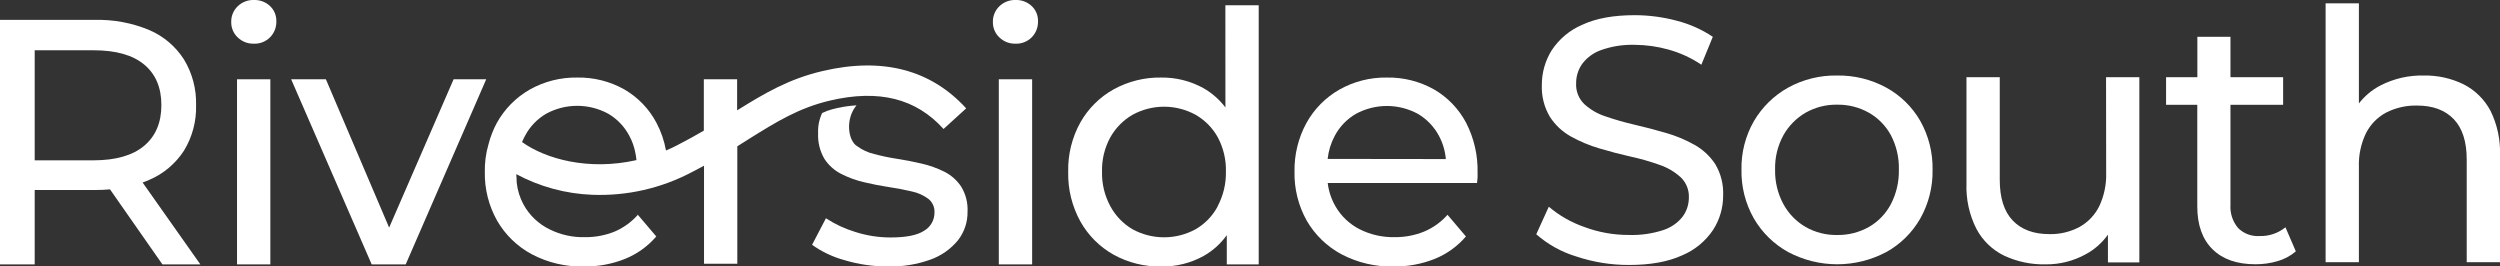
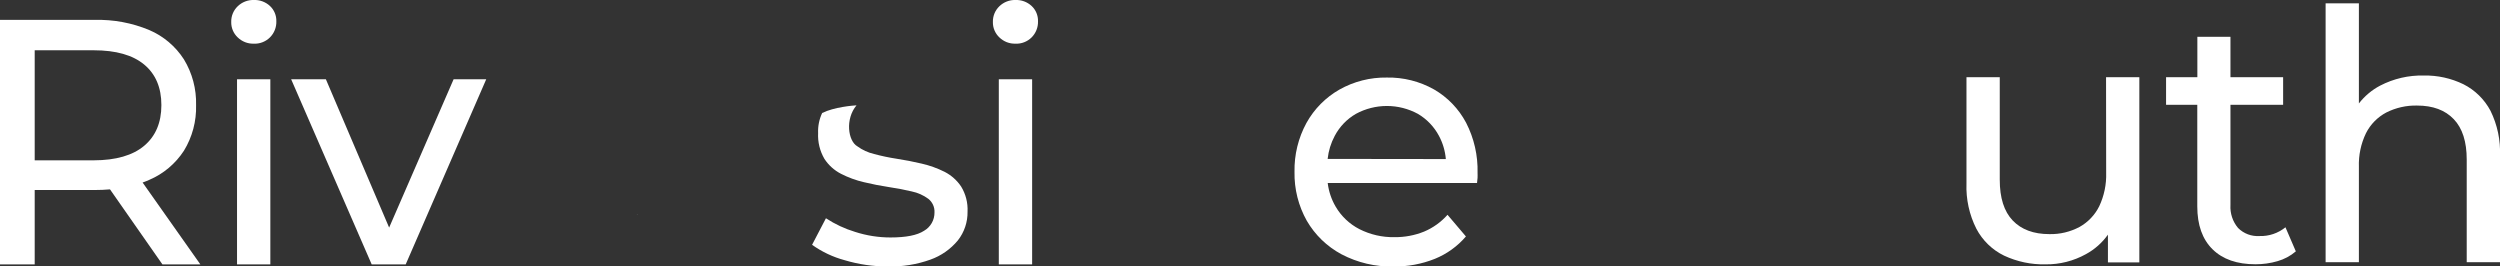
<svg xmlns="http://www.w3.org/2000/svg" width="197" height="21" viewBox="0 0 197 21" fill="none">
  <rect x="0" y="0" width="197" height="21" fill="#333333" stroke="none" />
  <g clip-path="url(#clip0_18_1440)">
    <path d="M75.737 14.698C75.408 14.209 74.961 13.811 74.438 13.542C73.864 13.255 73.258 13.037 72.633 12.894C71.978 12.74 71.322 12.61 70.663 12.51C70.06 12.419 69.463 12.293 68.874 12.134C68.4 12.023 67.953 11.818 67.559 11.529C66.819 11.105 66.591 9.377 67.493 8.3C67.21 8.315 65.722 8.436 64.786 8.905C64.554 9.399 64.445 9.942 64.467 10.488C64.433 11.197 64.605 11.9 64.961 12.513C65.287 13.016 65.74 13.424 66.272 13.696C66.845 13.989 67.451 14.211 68.077 14.356C68.732 14.514 69.388 14.642 70.044 14.741C70.699 14.839 71.301 14.954 71.848 15.086C72.318 15.183 72.761 15.38 73.148 15.664C73.309 15.79 73.437 15.953 73.523 16.139C73.608 16.326 73.648 16.53 73.638 16.735C73.642 17.03 73.568 17.32 73.422 17.576C73.277 17.832 73.066 18.043 72.811 18.188C72.272 18.539 71.394 18.712 70.173 18.712C69.226 18.713 68.284 18.565 67.382 18.273C66.569 18.027 65.795 17.665 65.084 17.198L63.992 19.29C64.766 19.843 65.632 20.253 66.549 20.501C67.662 20.835 68.819 21.003 69.981 20.997C71.116 21.024 72.246 20.841 73.316 20.458C74.159 20.159 74.906 19.636 75.479 18.945C75.987 18.3 76.257 17.498 76.243 16.675C76.276 15.98 76.1 15.291 75.737 14.698Z" fill="white" />
    <path d="M11.76 14.174C12.878 13.699 13.83 12.899 14.494 11.877C15.153 10.799 15.486 9.55 15.451 8.284C15.485 7.015 15.152 5.763 14.494 4.679C13.833 3.651 12.881 2.845 11.76 2.367C10.4 1.8 8.937 1.528 7.465 1.568H0V20.833H2.734V14.973H7.465C7.886 14.973 8.292 14.955 8.668 14.922L12.798 20.833H15.788L11.237 14.383C11.414 14.32 11.592 14.253 11.76 14.174ZM7.384 12.634H2.734V3.962H7.384C9.134 3.962 10.461 4.337 11.363 5.088C12.265 5.839 12.717 6.903 12.717 8.281C12.717 9.657 12.265 10.726 11.363 11.487C10.461 12.247 9.134 12.63 7.384 12.634Z" fill="white" />
    <path d="M21.303 6.247H18.678V20.834H21.303V6.247Z" fill="white" />
    <path d="M19.998 3.441C20.232 3.452 20.466 3.414 20.684 3.329C20.903 3.245 21.102 3.116 21.269 2.951C21.436 2.785 21.567 2.587 21.654 2.368C21.741 2.15 21.783 1.915 21.776 1.68C21.783 1.453 21.741 1.228 21.654 1.019C21.567 0.81 21.436 0.623 21.271 0.469C20.925 0.15 20.467 -0.019 19.998 -4.74883e-05C19.765 -0.007 19.532 0.034 19.314 0.119C19.096 0.204 18.897 0.332 18.729 0.496C18.563 0.655 18.432 0.848 18.344 1.061C18.257 1.274 18.215 1.504 18.221 1.734C18.216 1.961 18.259 2.186 18.347 2.394C18.434 2.603 18.565 2.79 18.729 2.945C18.897 3.109 19.096 3.237 19.314 3.323C19.532 3.408 19.765 3.448 19.998 3.441Z" fill="white" />
    <path d="M31.969 20.834L38.315 6.247H35.744L30.664 17.934L25.68 6.247H22.943L29.289 20.834H31.969Z" fill="white" />
    <path d="M80.017 -4.74883e-05C79.784 -0.007 79.551 0.034 79.333 0.119C79.115 0.204 78.916 0.332 78.748 0.496C78.582 0.655 78.451 0.848 78.363 1.061C78.276 1.274 78.234 1.504 78.24 1.734C78.235 1.961 78.278 2.186 78.366 2.394C78.454 2.603 78.584 2.79 78.748 2.945C78.916 3.109 79.115 3.237 79.333 3.323C79.551 3.408 79.784 3.448 80.017 3.441C80.251 3.452 80.485 3.414 80.704 3.329C80.922 3.245 81.121 3.116 81.288 2.951C81.455 2.785 81.586 2.587 81.673 2.368C81.76 2.15 81.802 1.915 81.795 1.68C81.802 1.453 81.76 1.228 81.673 1.019C81.586 0.81 81.455 0.623 81.29 0.469C80.944 0.15 80.486 -0.019 80.017 -4.74883e-05Z" fill="white" />
    <path d="M81.332 6.247H78.706V20.834H81.332V6.247Z" fill="white" />
-     <path d="M96.563 8.466C96.089 7.841 95.493 7.32 94.812 6.935C93.798 6.379 92.659 6.095 91.504 6.111C90.191 6.088 88.895 6.411 87.744 7.047C86.654 7.656 85.751 8.556 85.133 9.647C84.474 10.835 84.142 12.181 84.174 13.542C84.143 14.907 84.475 16.256 85.133 17.45C85.748 18.547 86.651 19.452 87.744 20.065C88.895 20.701 90.191 21.023 91.504 21C92.678 21.021 93.838 20.73 94.866 20.159C95.577 19.753 96.193 19.197 96.671 18.53V20.834H99.186V0.415H96.56L96.563 8.466ZM95.961 16.251C95.559 17.01 94.952 17.64 94.211 18.067C93.448 18.482 92.595 18.7 91.728 18.7C90.861 18.7 90.008 18.482 89.245 18.067C88.507 17.634 87.902 17.006 87.495 16.251C87.045 15.421 86.819 14.487 86.839 13.542C86.813 12.591 87.039 11.651 87.495 10.818C87.911 10.08 88.515 9.468 89.245 9.044C90.007 8.627 90.861 8.408 91.728 8.408C92.595 8.408 93.449 8.627 94.211 9.044C94.945 9.463 95.55 10.076 95.961 10.818C96.408 11.654 96.629 12.593 96.602 13.542C96.618 14.486 96.394 15.419 95.949 16.251H95.961Z" fill="white" />
    <path d="M115.53 9.674C114.948 8.576 114.072 7.666 113 7.046C111.864 6.408 110.58 6.085 109.28 6.111C107.974 6.09 106.686 6.417 105.547 7.059C104.457 7.679 103.558 8.589 102.948 9.689C102.305 10.868 101.981 12.197 102.007 13.542C101.981 14.89 102.315 16.221 102.975 17.395C103.625 18.515 104.573 19.43 105.712 20.038C106.973 20.7 108.379 21.031 109.8 21C110.919 21.015 112.029 20.81 113.069 20.395C114.012 20.012 114.851 19.408 115.515 18.633L114.065 16.926C113.556 17.5 112.926 17.951 112.221 18.249C111.478 18.549 110.682 18.698 109.881 18.688C108.923 18.706 107.976 18.488 107.12 18.055C106.34 17.654 105.69 17.038 105.246 16.278C104.914 15.709 104.702 15.078 104.624 14.423H116.39C116.408 14.293 116.423 14.156 116.432 14.008C116.441 13.86 116.432 13.733 116.432 13.624C116.467 12.252 116.157 10.893 115.53 9.674ZM104.618 12.522C104.686 11.886 104.876 11.269 105.177 10.706C105.56 9.981 106.138 9.379 106.846 8.971C107.596 8.564 108.435 8.351 109.287 8.351C110.139 8.351 110.978 8.564 111.728 8.971C112.426 9.38 112.998 9.975 113.382 10.691C113.69 11.26 113.877 11.888 113.932 12.534L104.618 12.522Z" fill="white" />
-     <path d="M133.498 11.396C132.781 10.997 132.02 10.683 131.23 10.461C130.404 10.22 129.58 10.006 128.758 9.816C127.996 9.639 127.244 9.423 126.505 9.168C125.887 8.969 125.319 8.639 124.839 8.2C124.624 7.99 124.455 7.738 124.345 7.458C124.234 7.178 124.184 6.878 124.198 6.577C124.192 6.03 124.356 5.494 124.667 5.046C125.049 4.536 125.572 4.153 126.171 3.944C127.022 3.644 127.92 3.505 128.821 3.532C129.717 3.538 130.608 3.663 131.471 3.905C132.395 4.159 133.272 4.562 134.067 5.1L134.969 2.9C134.1 2.32 133.14 1.892 132.13 1.634C131.05 1.345 129.938 1.197 128.821 1.196C127.143 1.196 125.763 1.448 124.682 1.952C123.702 2.369 122.865 3.067 122.276 3.959C121.765 4.774 121.495 5.719 121.497 6.683C121.46 7.565 121.679 8.439 122.126 9.198C122.542 9.845 123.11 10.378 123.78 10.751C124.498 11.152 125.259 11.47 126.048 11.699C126.876 11.947 127.7 12.163 128.52 12.346C129.284 12.512 130.037 12.728 130.773 12.991C131.389 13.2 131.956 13.532 132.439 13.969C132.653 14.173 132.821 14.42 132.932 14.695C133.043 14.969 133.095 15.265 133.083 15.561C133.085 16.106 132.912 16.637 132.59 17.074C132.196 17.571 131.664 17.938 131.062 18.131C130.188 18.415 129.272 18.545 128.355 18.515C127.153 18.519 125.959 18.305 124.833 17.882C123.815 17.527 122.87 16.988 122.045 16.29L121.058 18.46C121.971 19.26 123.042 19.856 124.201 20.207C125.548 20.658 126.959 20.885 128.379 20.879C130.053 20.879 131.442 20.628 132.545 20.125C133.538 19.712 134.388 19.014 134.99 18.118C135.514 17.308 135.79 16.361 135.784 15.394C135.82 14.526 135.602 13.666 135.155 12.921C134.733 12.286 134.165 11.762 133.498 11.396Z" fill="white" />
-     <path d="M148.633 6.901C147.447 6.256 146.116 5.929 144.768 5.951C143.413 5.925 142.075 6.257 140.888 6.913C139.78 7.534 138.856 8.441 138.211 9.54C137.541 10.704 137.201 12.031 137.228 13.375C137.203 14.719 137.539 16.044 138.202 17.21C138.847 18.326 139.783 19.243 140.909 19.862C142.1 20.494 143.427 20.825 144.774 20.825C146.121 20.825 147.447 20.494 148.639 19.862C149.755 19.245 150.681 18.332 151.316 17.223C151.977 16.051 152.312 14.722 152.287 13.375C152.312 12.028 151.977 10.698 151.316 9.525C150.679 8.418 149.751 7.51 148.633 6.901ZM149.003 16.084C148.607 16.839 148.004 17.464 147.267 17.885C146.504 18.315 145.642 18.533 144.768 18.518C143.898 18.534 143.039 18.316 142.281 17.885C141.546 17.458 140.941 16.836 140.533 16.087C140.082 15.252 139.856 14.313 139.877 13.363C139.853 12.418 140.08 11.483 140.533 10.654C140.948 9.917 141.551 9.305 142.281 8.881C143.039 8.452 143.898 8.233 144.768 8.248C145.642 8.234 146.504 8.452 147.267 8.881C147.999 9.298 148.6 9.912 149.003 10.654C149.441 11.492 149.657 12.429 149.631 13.375C149.651 14.317 149.435 15.249 149.003 16.084Z" fill="white" />
    <path d="M165.966 13.624C165.993 14.529 165.806 15.428 165.422 16.248C165.08 16.94 164.536 17.511 163.864 17.885C163.133 18.274 162.315 18.468 161.488 18.448C160.249 18.448 159.287 18.091 158.603 17.377C157.92 16.663 157.579 15.59 157.581 14.159V6.081H154.958V14.465C154.913 15.699 155.181 16.924 155.737 18.025C156.222 18.947 156.987 19.689 157.921 20.143C158.943 20.621 160.06 20.856 161.187 20.831C162.299 20.845 163.395 20.568 164.369 20.028C165.057 19.656 165.65 19.13 166.105 18.491V20.676H168.58V6.081H165.957L165.966 13.624Z" fill="white" />
    <path d="M178.042 18.6C177.734 18.62 177.424 18.573 177.135 18.465C176.845 18.355 176.581 18.186 176.361 17.967C175.935 17.462 175.72 16.812 175.76 16.151V8.26H179.91V6.081H175.76V2.9H173.152V6.081H170.686V8.26H173.146V16.263C173.146 17.728 173.547 18.855 174.349 19.644C175.151 20.433 176.28 20.826 177.736 20.824C178.323 20.826 178.907 20.744 179.471 20.579C180.001 20.429 180.492 20.166 180.912 19.807L180.094 17.91C179.515 18.381 178.787 18.626 178.042 18.6Z" fill="white" />
    <path d="M194.119 6.638C193.144 6.164 192.073 5.929 190.991 5.951C189.795 5.923 188.612 6.198 187.55 6.75C186.901 7.092 186.332 7.57 185.881 8.151V0.26H183.258V20.661H185.881V13.155C185.849 12.233 186.042 11.317 186.443 10.488C186.796 9.794 187.354 9.227 188.04 8.865C188.793 8.486 189.628 8.297 190.47 8.318C191.71 8.318 192.671 8.675 193.355 9.389C194.039 10.103 194.379 11.166 194.377 12.576V20.661H197V12.277C197.05 11.05 196.792 9.83 196.251 8.729C195.772 7.827 195.027 7.096 194.119 6.638Z" fill="white" />
    <path d="M50.229 16.899L50.211 16.877L50.187 16.905L50.229 16.899Z" fill="white" />
-     <path d="M64.835 5.594C62.146 6.22 60.233 7.361 58.085 8.696V6.247H55.462V10.294C54.825 10.663 54.142 11.045 53.399 11.426C53.098 11.584 52.798 11.729 52.479 11.859C52.344 11.095 52.09 10.358 51.727 9.674C51.146 8.576 50.269 7.665 49.197 7.046C48.062 6.408 46.778 6.085 45.477 6.111C44.171 6.09 42.884 6.417 41.744 7.058C40.656 7.68 39.758 8.59 39.148 9.689C38.861 10.225 38.64 10.794 38.49 11.384C38.286 12.084 38.19 12.812 38.204 13.542C38.178 14.891 38.513 16.222 39.176 17.395C39.825 18.515 40.772 19.43 41.91 20.037C43.17 20.7 44.576 21.031 45.997 21C47.116 21.015 48.227 20.81 49.267 20.395C50.21 20.011 51.049 19.407 51.715 18.633L50.28 16.947L50.265 16.926L50.238 16.953C49.737 17.512 49.121 17.954 48.433 18.249C47.691 18.549 46.897 18.698 46.096 18.688C45.139 18.715 44.189 18.507 43.329 18.082C42.444 17.66 41.714 16.965 41.245 16.1C40.96 15.569 40.78 14.987 40.716 14.386C40.716 14.108 40.691 13.905 40.682 13.723C42.529 14.713 44.574 15.269 46.665 15.349C49.389 15.456 52.094 14.843 54.509 13.569C54.846 13.397 55.165 13.227 55.477 13.058V20.782H58.1V11.529L59.057 10.924C61.237 9.565 62.967 8.502 65.391 7.927C69.253 7.019 72.182 7.758 74.351 10.164L76.135 8.539C73.352 5.491 69.557 4.492 64.835 5.594ZM41.137 11.193C41.208 11.023 41.289 10.856 41.377 10.694C41.759 9.969 42.337 9.368 43.044 8.959C43.793 8.552 44.632 8.339 45.484 8.339C46.336 8.339 47.175 8.552 47.925 8.959C48.624 9.367 49.197 9.963 49.579 10.679C49.821 11.118 49.988 11.595 50.076 12.089C50.109 12.258 50.136 12.437 50.154 12.616C46.388 13.472 42.992 12.528 41.137 11.193Z" fill="white" />
  </g>
  <defs>
    <clipPath id="clip0_18_1440">
      <rect width="197" height="21" fill="white" />
    </clipPath>
  </defs>
</svg>